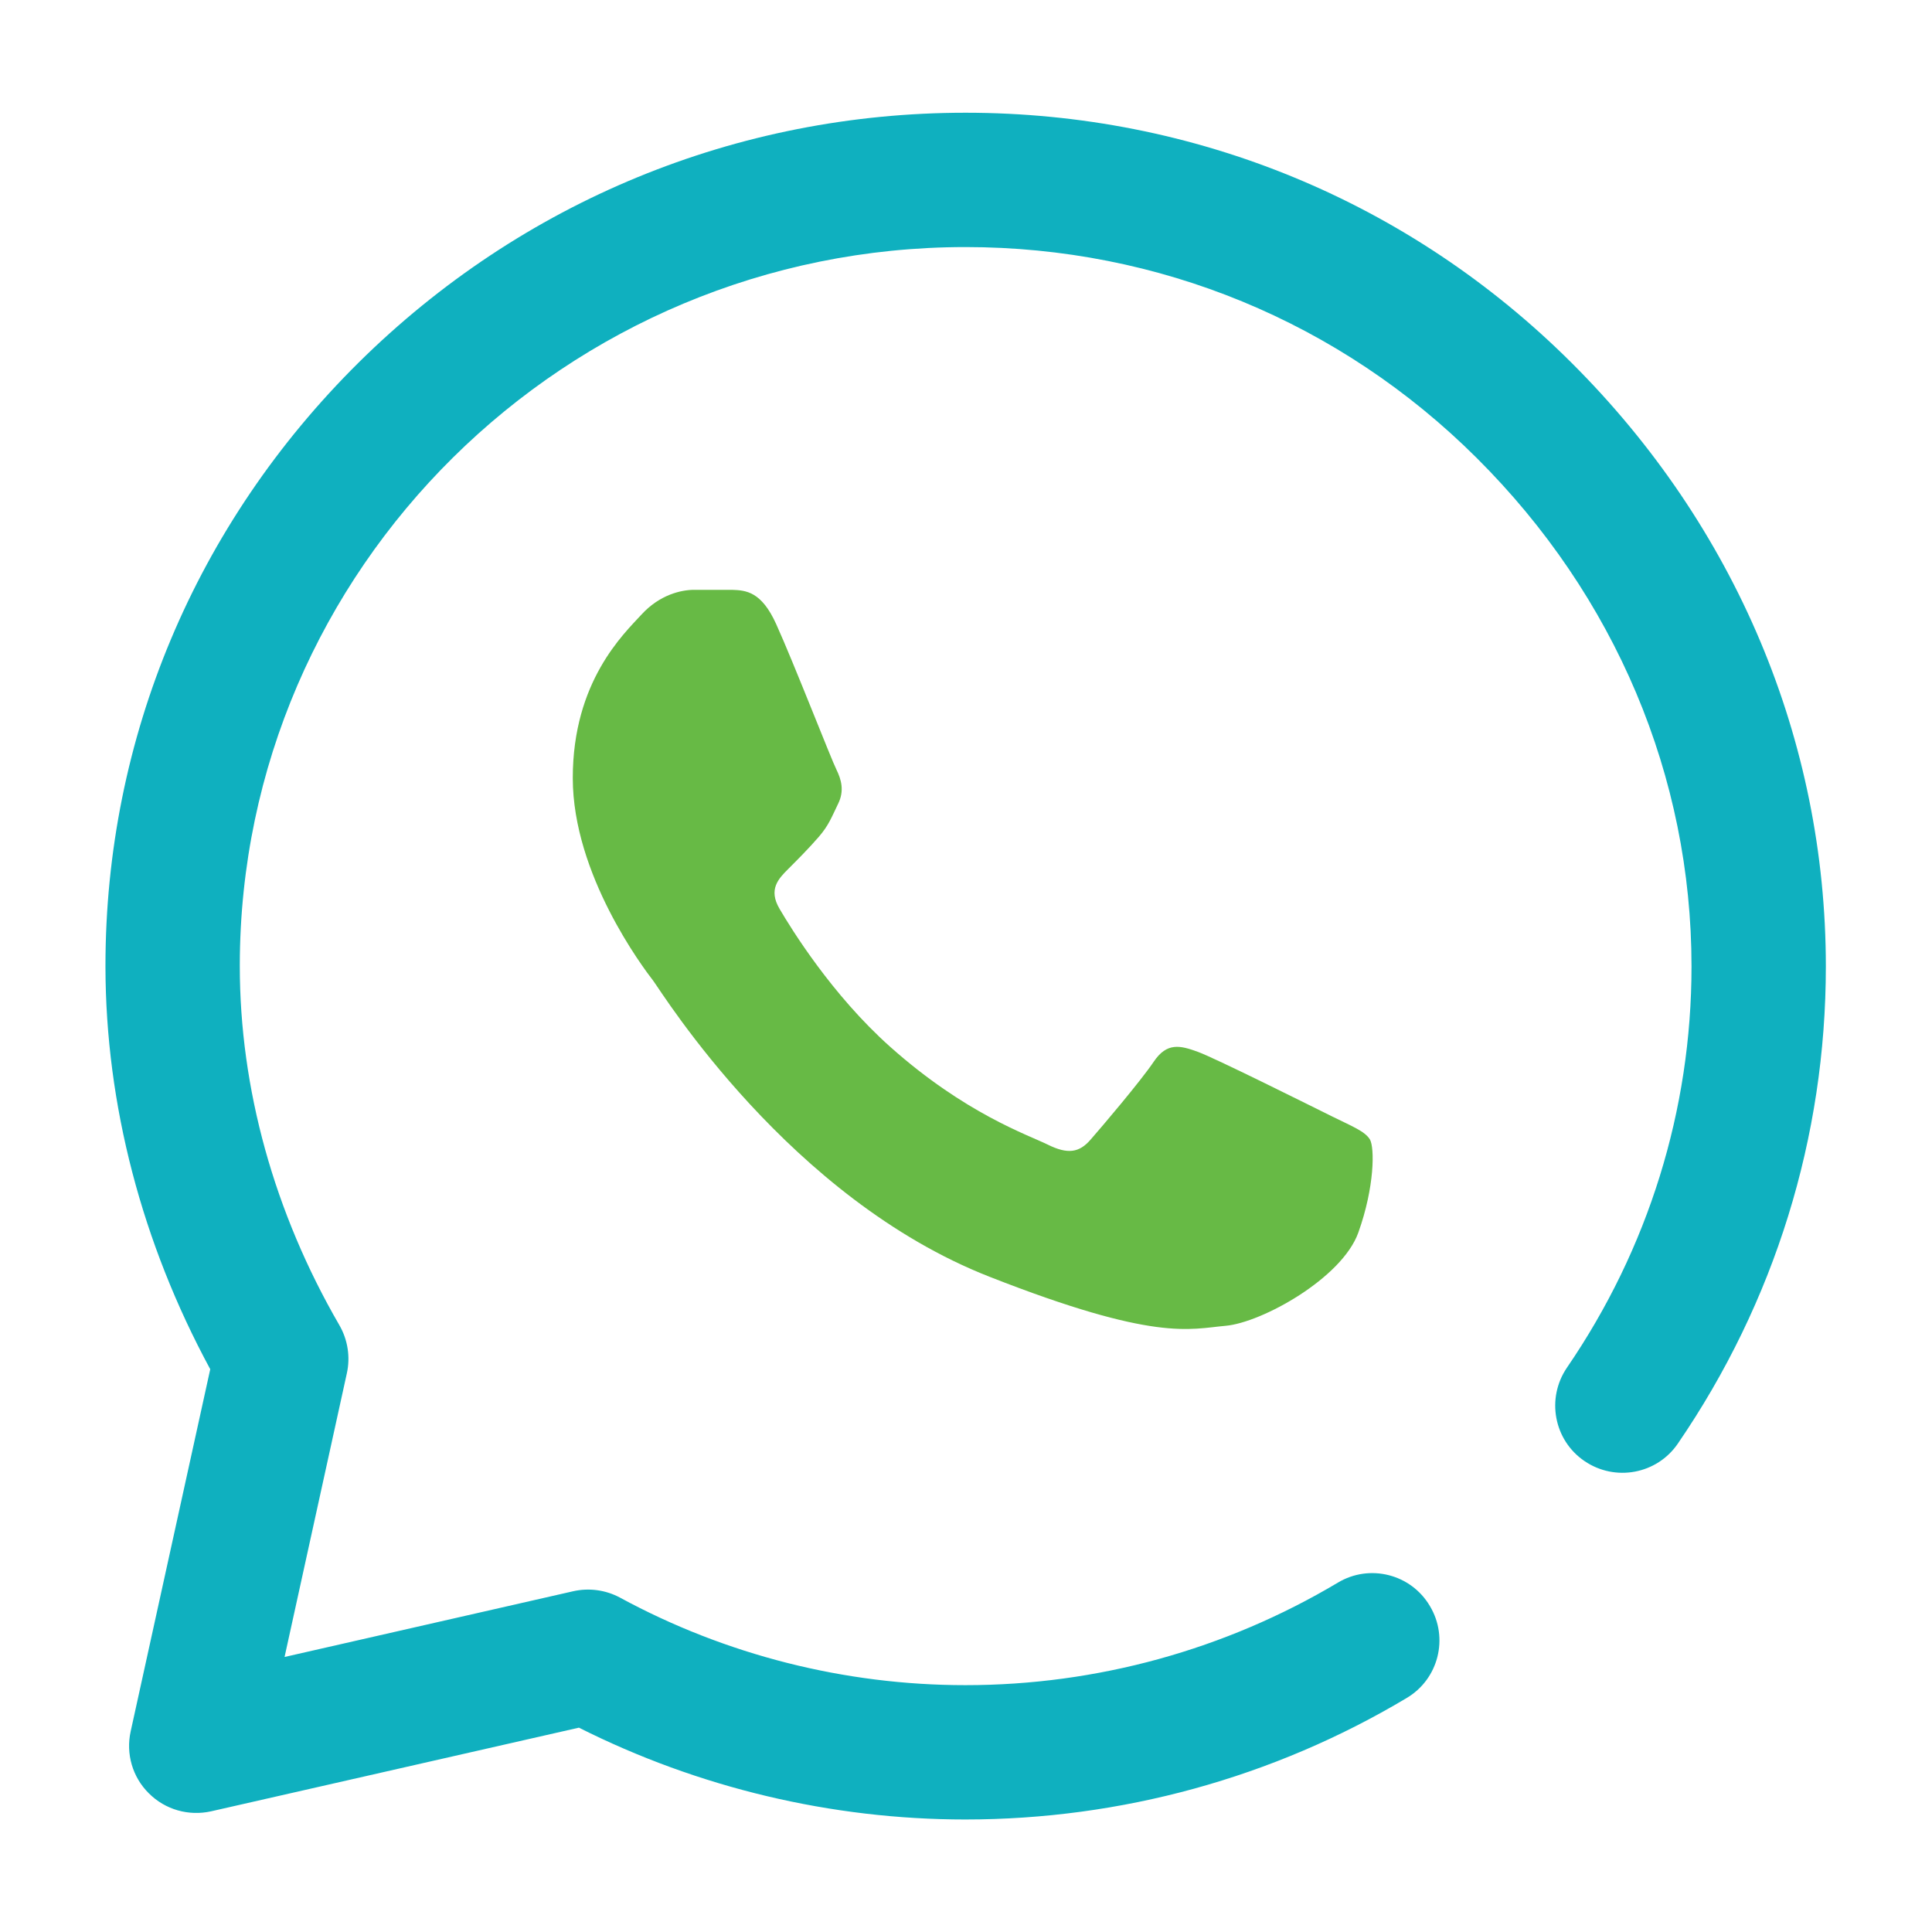
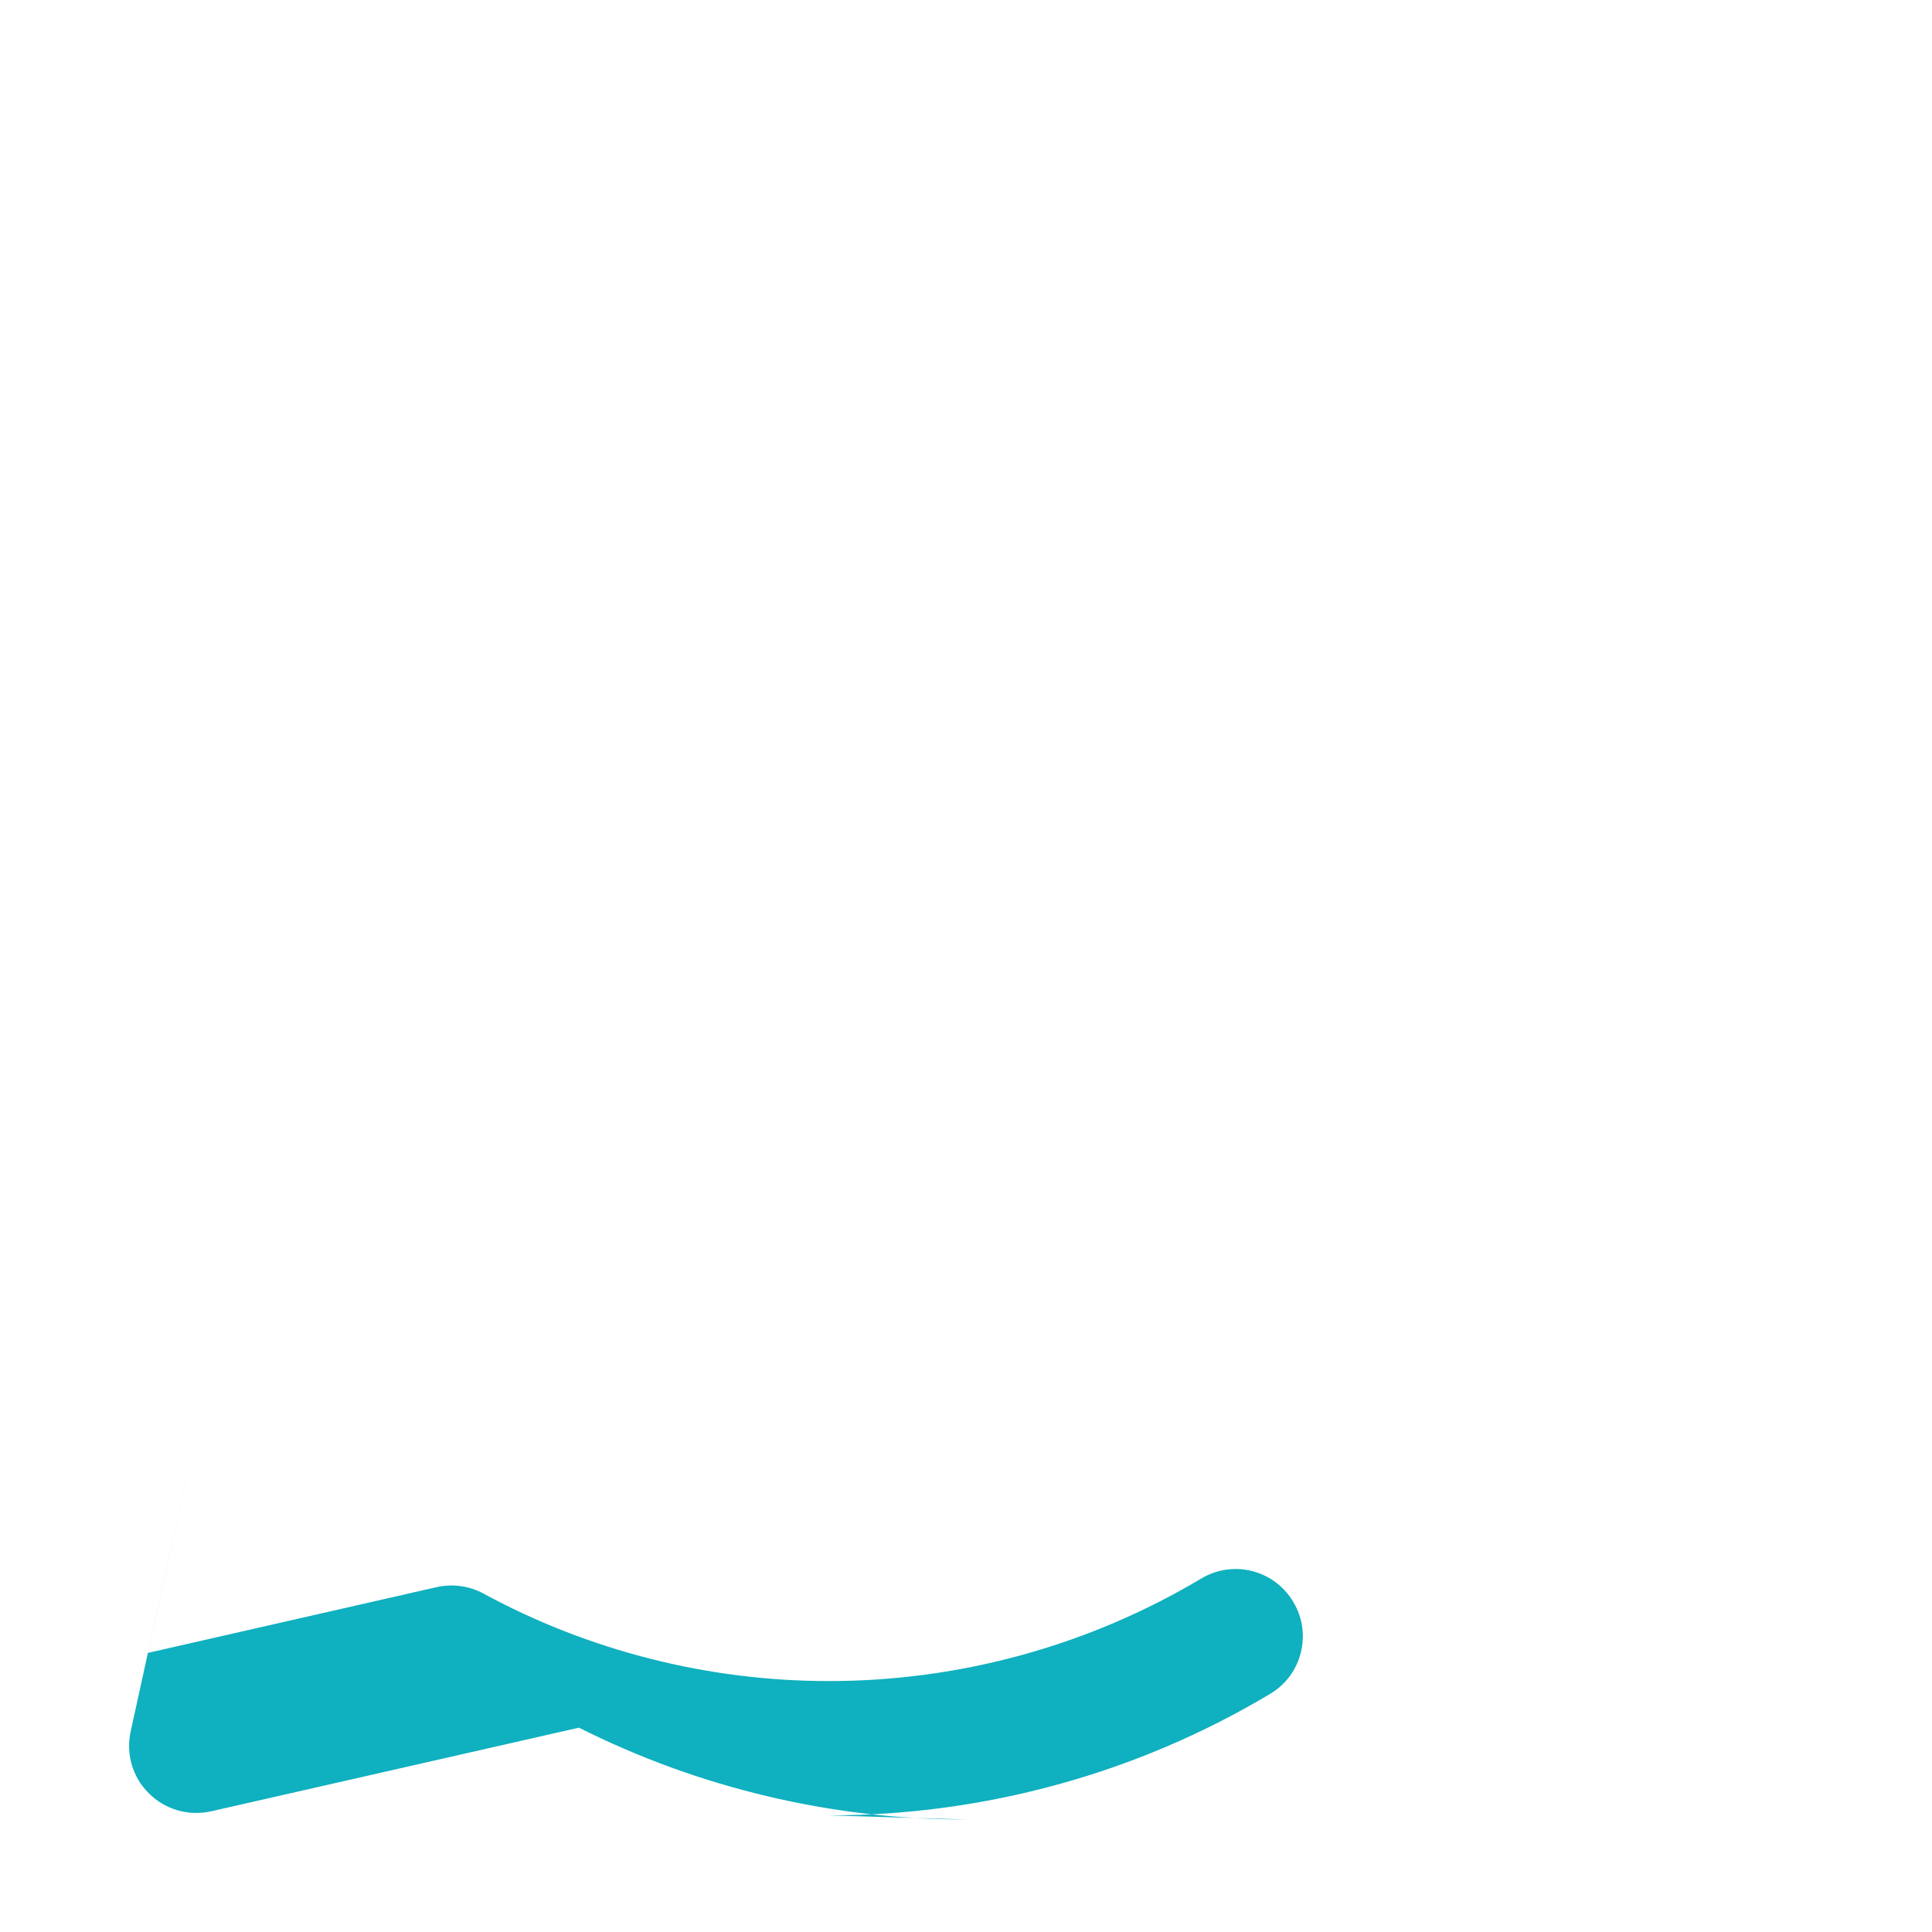
<svg xmlns="http://www.w3.org/2000/svg" id="Layer_1" data-name="Layer 1" viewBox="0 0 85 85">
  <defs>
    <style>
      .cls-1 {
        fill: #0fb0bf;
      }

      .cls-1, .cls-2 {
        stroke-width: 0px;
      }

      .cls-2 {
        fill: #67ba45;
      }
    </style>
  </defs>
-   <path class="cls-1" d="M42.5,80.05h-.02c-5.91,0-11.76-1.4-17.01-4.04l-16.18,3.68c-.99.22-2.02-.07-2.74-.79-.72-.71-1.02-1.74-.8-2.73l3.5-15.93c-3.01-5.56-4.6-11.65-4.61-17.69,0-.02,0-.04,0-.06,0-10.01,3.96-19.43,11.14-26.54,7.17-7.09,16.65-10.99,26.7-10.99,10.08,0,19.55,3.91,26.66,11,7.22,7.19,11.19,16.62,11.19,26.56,0,7.51-2.25,14.77-6.51,20.99-.92,1.35-2.76,1.69-4.11.77-1.35-.92-1.69-2.76-.77-4.11,3.58-5.23,5.48-11.34,5.48-17.65,0-8.35-3.35-16.3-9.45-22.37-6-5.98-13.99-9.28-22.49-9.28-17.58,0-31.9,14.16-31.93,31.57,0,.02,0,.04,0,.06,0,5.39,1.51,10.85,4.38,15.8.37.64.49,1.4.33,2.12l-2.74,12.48,12.69-2.89c.7-.16,1.44-.06,2.07.28,4.64,2.52,9.89,3.85,15.19,3.85h.01c5.77,0,11.43-1.56,16.38-4.51,1.4-.84,3.22-.38,4.05,1.03.84,1.4.38,3.22-1.03,4.05-5.86,3.5-12.57,5.34-19.41,5.34h0Z" />
-   <path class="cls-2" d="M34.15,27.46c-.65-1.44-1.33-1.49-1.95-1.51h-1.66c-.58,0-1.52.22-2.31,1.08-.79.86-3.03,2.95-3.03,7.2s3.1,8.35,3.54,8.92c.43.58,5.99,9.57,14.79,13.02,7.31,2.87,8.8,2.3,10.39,2.16,1.59-.14,5.12-2.09,5.84-4.1.72-2.01.72-3.74.51-4.1-.22-.36-.79-.58-1.66-1.01-.87-.43-5.11-2.55-5.9-2.84s-1.37-.43-1.95.43c-.58.86-2.28,2.86-2.78,3.43-.5.58-1.01.65-1.88.22-.87-.43-3.63-1.36-6.93-4.3-2.57-2.29-4.36-5.2-4.87-6.07-.51-.86-.05-1.33.38-1.76.39-.39.91-.91,1.35-1.42.43-.5.56-.86.84-1.44.29-.58.14-1.08-.07-1.51-.22-.43-1.88-4.7-2.65-6.4" />
+   <path class="cls-1" d="M42.5,80.05h-.02c-5.91,0-11.76-1.4-17.01-4.04l-16.18,3.68c-.99.22-2.02-.07-2.74-.79-.72-.71-1.02-1.74-.8-2.73l3.5-15.93l-2.74,12.48,12.69-2.89c.7-.16,1.44-.06,2.07.28,4.64,2.52,9.89,3.85,15.19,3.85h.01c5.77,0,11.43-1.56,16.38-4.51,1.4-.84,3.22-.38,4.05,1.03.84,1.4.38,3.22-1.03,4.05-5.86,3.5-12.57,5.34-19.41,5.34h0Z" />
</svg>